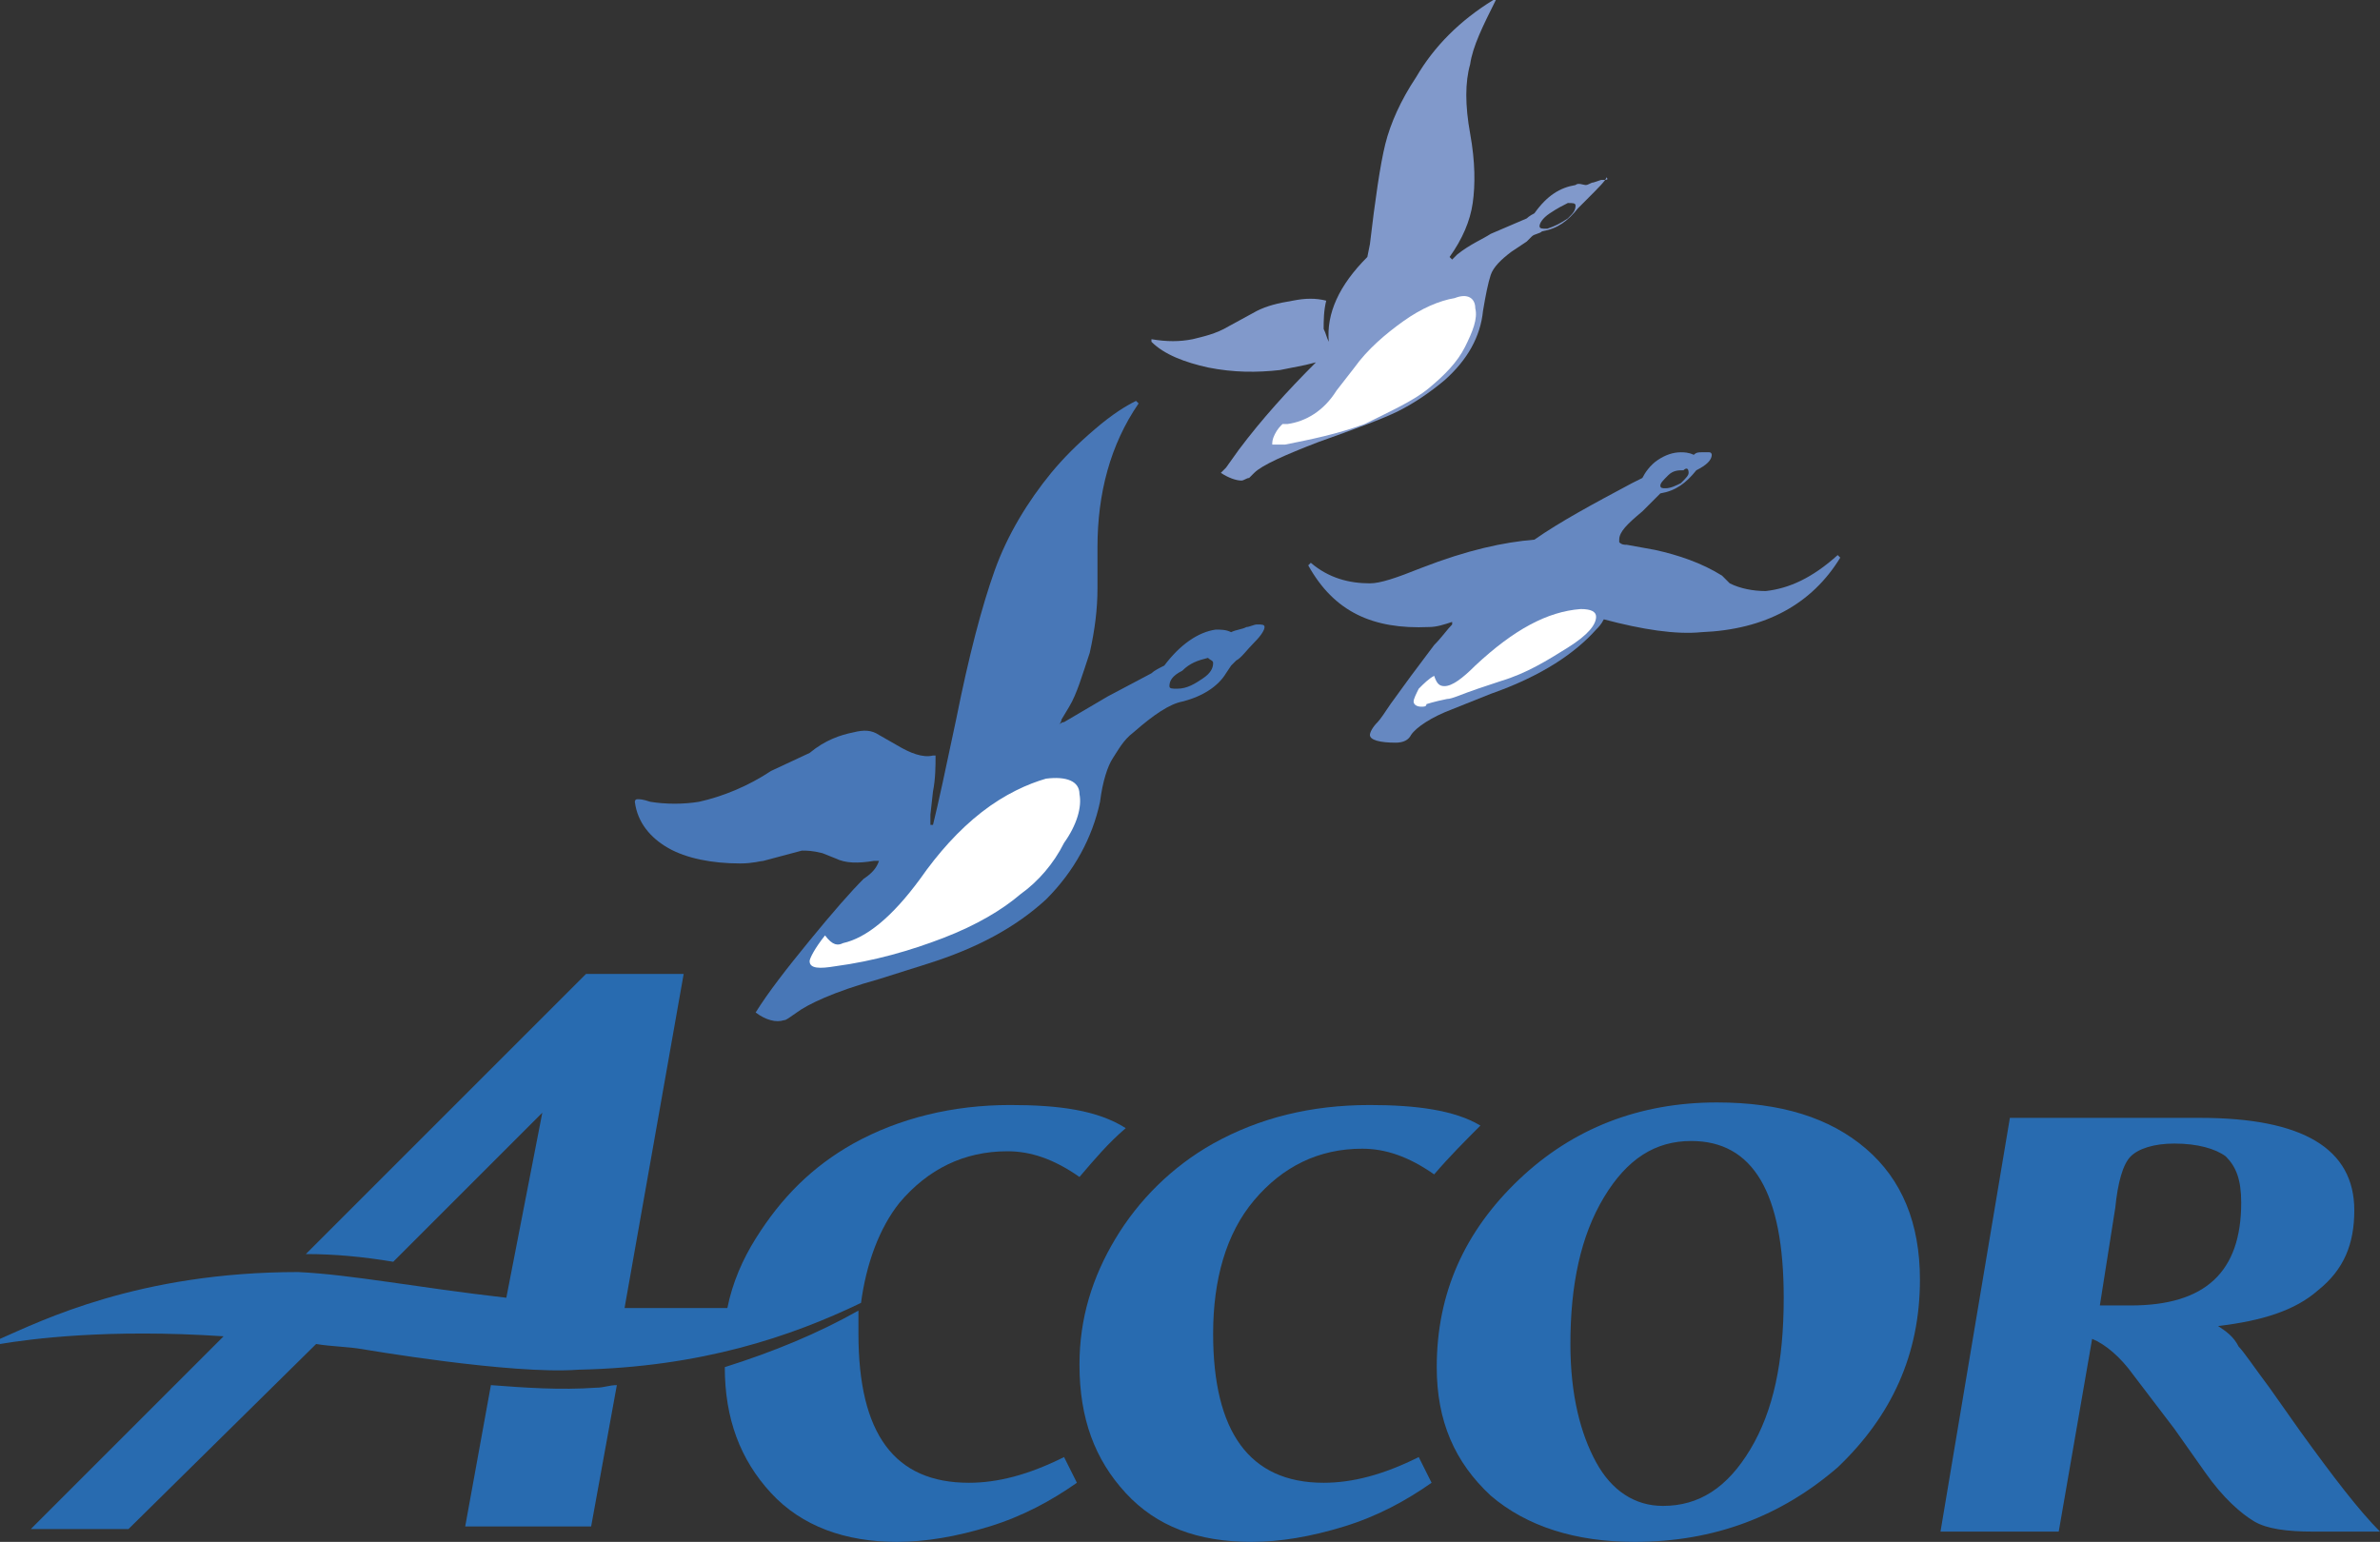
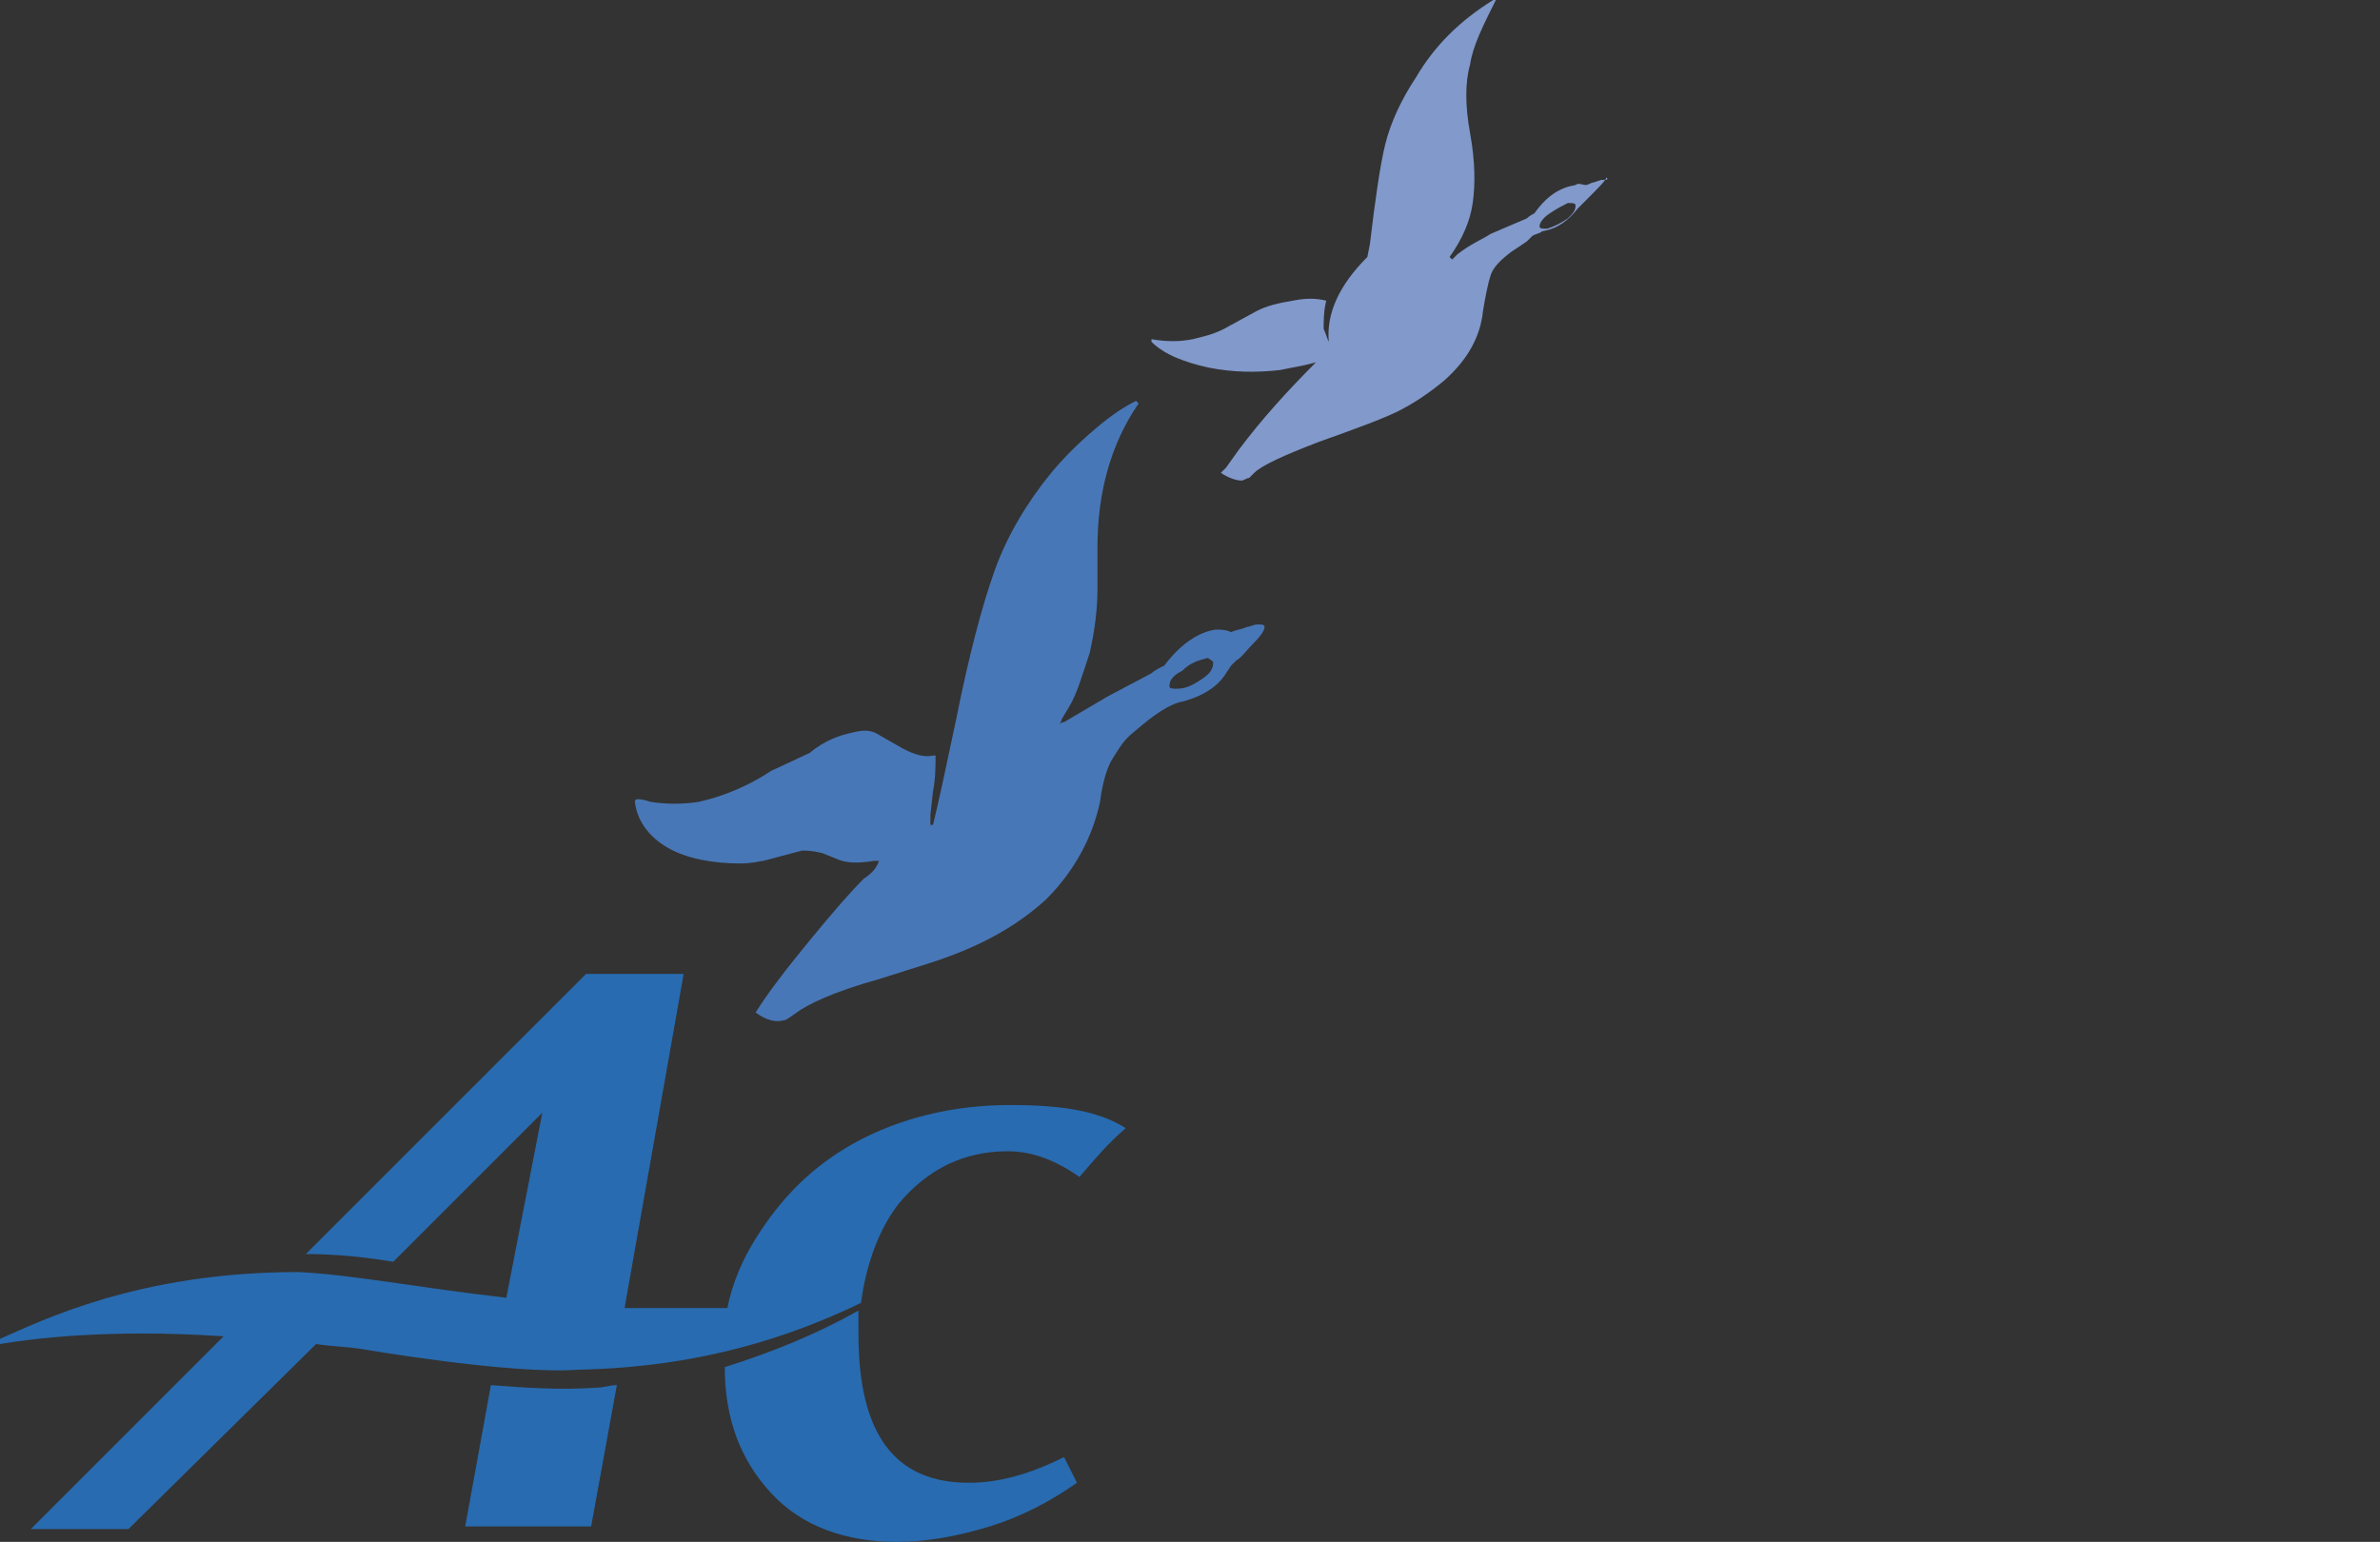
<svg xmlns="http://www.w3.org/2000/svg" viewBox="0 0 92.6 60" id="accor">
  <rect x="0" y="0" width="92.6" height="60" fill="#333333" stroke="none" />
  <path d="M30 58.1c1.2 1.3 2.9 1.9 4.9 1.9 1.1 0 2.3-.2 3.6-.6 1.3-.4 2.4-1 3.4-1.7l-.5-1c-1.4.7-2.6 1-3.7 1-2.9 0-4.3-1.9-4.3-5.8V51c-1.6.9-3.3 1.6-5.2 2.2 0 2 .6 3.6 1.8 4.9zm-10.9-4.2l-1 5.5H23l1-5.5c-.3 0-.5.1-.8.1-1.4.1-2.8 0-4.1-.1zM39.3 43c-2.2 0-4.3.5-6.1 1.5-1.6.9-2.8 2.1-3.8 3.7-.5.8-.9 1.7-1.1 2.7h-4l2.3-13h-3.8L11.9 48.8c1.1 0 2.2.1 3.4.3l5.8-5.8-1.4 7.2c-3.5-.4-6-.9-8.1-1-6.2 0-10 1.9-11.6 2.6v.2c1.2-.2 4.2-.6 8.7-.3l-7.5 7.5H5l7.3-7.2c.6.1 1.2.1 1.8.2 0 0 5.8 1 8.4.8 4.8-.1 8.3-1.3 11-2.6.2-1.5.7-2.9 1.5-3.9 1.1-1.3 2.5-2 4.2-2 .9 0 1.8.3 2.8 1 .6-.7 1.1-1.3 1.8-1.9-1.1-.7-2.6-.9-4.5-.9z" fill="#286bb0" />
  <path d="M47.2 25.8c0 .2-.1.4-.4.6-.3.2-.6.4-1 .4-.2 0-.3 0-.3-.1 0-.2.1-.4.5-.6.3-.3.6-.4 1-.5.1.1.2.1.2.2zm-13.6 8.4c-.5.5-1.2 1.3-2.1 2.4-.9 1.1-1.6 2-2.1 2.8.4.3.8.4 1.1.3.1 0 .2-.1.5-.3.4-.3 1.4-.8 3.2-1.3l1.9-.6c1.9-.6 3.4-1.4 4.6-2.5 1.1-1.1 1.8-2.4 2.1-3.8.1-.8.3-1.4.5-1.7.2-.3.4-.7.8-1 .8-.7 1.4-1.1 1.9-1.2.8-.2 1.4-.6 1.7-1.1l.2-.3.2-.2c.2-.1.4-.4.7-.7.3-.3.4-.5.4-.6 0-.1-.1-.1-.3-.1-.1 0-.3.1-.4.1-.2.1-.4.1-.6.2-.2-.1-.4-.1-.6-.1-.7.1-1.4.6-2 1.4-.2.1-.4.2-.5.3l-1.7.9-1.7 1c-.1 0-.2.1-.2.1.1-.1.1-.2.1-.2l.3-.5c.3-.5.5-1.2.8-2.1.2-.9.3-1.7.3-2.5v-1.6c0-2.1.5-4 1.6-5.6l-.1-.1c-.4.2-.9.5-1.6 1.1-.7.6-1.2 1.1-1.7 1.7-.9 1.1-1.7 2.4-2.2 3.8-.5 1.4-1 3.3-1.5 5.8-.4 1.9-.7 3.3-.9 4.1h-.1v-.4l.1-.9c.1-.5.1-1 .1-1.4h-.1c-.4.1-.9-.1-1.4-.4l-.7-.4c-.3-.2-.6-.2-1-.1-.5.1-1.1.3-1.7.8L30 30c-.9.6-1.9 1-2.8 1.2-.6.1-1.3.1-1.9 0-.3-.1-.4-.1-.5-.1-.1 0-.1.1-.1.1.1.8.6 1.4 1.3 1.8.7.4 1.7.6 2.8.6.5 0 .8-.1.9-.1l1.5-.4c.2 0 .4 0 .8.1l.5.2c.4.2.9.2 1.5.1h.2c-.1.3-.3.5-.6.7z" fill="#4877b7" />
-   <path d="M65.7 18.4c0 .1-.1.2-.3.4-.2.1-.4.2-.6.2-.1 0-.2 0-.2-.1s.1-.2.3-.4.4-.2.6-.2c.1-.1.2-.1.2.1zm-10.1 6c.3 0 .6-.1.9-.2v.1c-.2.2-.4.5-.7.8l-.9 1.2c-.3.4-.5.7-.8 1.1-.2.3-.4.6-.5.7-.2.2-.3.4-.3.5 0 .2.4.3 1 .3.3 0 .5-.1.6-.3.2-.3.8-.7 1.6-1L58 27c2-.7 3.3-1.6 4.1-2.5.1-.1.2-.2.3-.4 1.5.4 2.8.6 3.8.5 2.5-.1 4.3-1.1 5.4-2.9l-.1-.1c-1 .9-1.9 1.3-2.8 1.4-.5 0-1-.1-1.4-.3l-.3-.3c-.8-.5-1.7-.8-2.6-1l-1.1-.2c-.1 0-.2 0-.3-.1V21c0-.3.3-.6.9-1.1l.5-.5.2-.2c.6-.1 1-.4 1.4-.9.4-.2.6-.4.6-.6 0 0 0-.1-.1-.1h-.3c-.1 0-.2 0-.3.1-.2-.1-.4-.1-.5-.1-.3 0-.6.1-.9.3-.3.2-.5.5-.6.7l-.4.2c-1.5.8-2.8 1.5-3.8 2.2-1.2.1-2.6.4-4.4 1.1-1 .4-1.6.6-2 .6-.8 0-1.6-.2-2.3-.8l-.1.1c1 1.8 2.5 2.5 4.7 2.4z" fill="#6688c1" />
  <path d="M61.3 8c0 .2-.1.3-.3.5-.3.2-.5.3-.8.4-.2 0-.3 0-.3-.1s.1-.3.4-.5c.3-.2.5-.3.7-.4.2 0 .3 0 .3.1zM47 14.3c1 .2 1.9.2 2.8.1l1-.2.4-.1c-1.1 1.1-2.1 2.2-3 3.4l-.5.7-.2.2c.3.2.6.3.8.3.1 0 .2-.1.3-.1l.2-.2c.3-.3 1.2-.7 2.5-1.2 1.4-.5 2.5-.9 3.1-1.2.6-.3 1.2-.7 1.8-1.2.9-.8 1.4-1.7 1.5-2.7.1-.6.2-1.1.3-1.4.1-.3.4-.6.8-.9l.6-.4.2-.2c.1-.1.3-.1.4-.2.6-.1 1-.4 1.4-.9l.3-.3c.5-.5.8-.8.8-.9.1.1 0 .1-.1.1h-.1l-.3.1c-.1 0-.2.1-.3.1-.1 0-.3-.1-.4 0-.6.1-1.1.4-1.6 1.1-.2.1-.3.2-.3.2l-1.4.6c-.3.2-.8.4-1.3.8l-.2.2-.1-.1c.5-.7.8-1.4.9-2.1.1-.7.1-1.6-.1-2.7s-.2-2 0-2.7c.1-.7.5-1.5 1-2.5h-.1c-1.3.8-2.3 1.8-3 3-.6.9-1 1.8-1.2 2.6-.2.8-.4 2.2-.6 3.9l-.1.5c-1.1 1.1-1.6 2.2-1.5 3.3-.1-.2-.1-.3-.2-.5 0-.3 0-.7.1-1.1-.4-.1-.8-.1-1.3 0-.6.1-1 .2-1.4.4l-1.1.6c-.5.3-1 .4-1.4.5-.5.1-1 .1-1.6 0v.1c.5.5 1.3.8 2.2 1z" fill="#8199cb" />
-   <path d="M57.6 43.8c-.6.6-1.2 1.2-1.8 1.9-1-.7-1.9-1-2.8-1-1.7 0-3.1.7-4.2 2s-1.6 3.1-1.6 5.2c0 3.8 1.4 5.8 4.3 5.8 1.1 0 2.3-.3 3.7-1l.5 1c-1 .7-2.1 1.3-3.4 1.7-1.3.4-2.5.6-3.6.6-2.1 0-3.7-.6-4.9-1.9-1.2-1.3-1.8-2.9-1.8-5 0-1.8.5-3.4 1.4-4.9.9-1.5 2.2-2.8 3.8-3.7 1.8-1 3.8-1.5 6.1-1.5 1.8 0 3.3.2 4.3.8z" fill="#286bb0" />
-   <path d="M59.1 45.9c-2.1 2-3.2 4.4-3.2 7.3 0 2.1.7 3.7 2.1 5 1.4 1.2 3.3 1.8 5.6 1.8 3.1 0 5.7-1 7.9-2.9 2.1-2 3.2-4.4 3.2-7.3 0-2.2-.7-3.9-2.1-5.1-1.4-1.2-3.3-1.8-5.8-1.8-3 0-5.6 1-7.7 3zm10.3 4.6c0 2.5-.4 4.4-1.3 5.9s-2 2.2-3.4 2.2c-1.1 0-2-.6-2.6-1.7-.6-1.1-1-2.6-1-4.6 0-2.3.4-4.2 1.3-5.7s2-2.2 3.4-2.2c2.4 0 3.6 2 3.6 6.1zm16.9 1.1c1.7-.2 3-.6 3.9-1.4 1-.8 1.4-1.8 1.4-3.1 0-2.4-2-3.6-6-3.6h-7.4l-2.7 16.1h4.6l1.3-7.5c.5.2 1.1.7 1.6 1.4l1.6 2.1 1.2 1.7c.7 1 1.4 1.6 1.9 1.9.5.3 1.3.4 2.3.4h2.6c-.8-.8-1.8-2.1-3.1-3.9L88.3 54c-.6-.8-1-1.4-1.2-1.6-.2-.4-.5-.6-.8-.8zm0 0v-.1.1zM82.9 45c.3-.3.9-.5 1.7-.5.9 0 1.6.2 2 .5.4.4.6.9.6 1.8 0 2.7-1.4 4-4.3 4h-1.2l.6-3.8c.1-1 .3-1.7.6-2z" fill="#286bb0" />
-   <path d="M32.8 36.7c.9-.2 1.9-1 3-2.5.7-1 1.5-1.9 2.4-2.6.9-.7 1.8-1.1 2.5-1.3.8-.1 1.3.1 1.3.6.1.5-.1 1.2-.6 1.9-.4.8-1 1.5-1.7 2-.7.6-1.7 1.2-3 1.7s-2.7.9-4.2 1.1c-.6.1-1 .1-1-.2 0-.1.2-.5.6-1 .3.4.5.4.7.3zM57.4 12c.1.4-.1.9-.4 1.5-.3.6-.8 1.1-1.4 1.6-.6.5-1.5.9-2.5 1.4-1.1.4-2.1.6-3.1.8h-.5c0-.1 0-.2.1-.4s.2-.3.3-.4h.2c.7-.1 1.4-.5 1.9-1.3l.7-.9c.5-.7 1.2-1.3 1.9-1.8s1.4-.8 2-.9c.5-.2.8 0 .8.4zm1 14.5c1-.3 1.8-.8 2.6-1.3s1.1-.9 1.1-1.2c0-.2-.2-.3-.6-.3-1.3.1-2.6.8-4.1 2.2-.5.5-.9.8-1.2.8-.2 0-.3-.1-.4-.4-.2.1-.4.3-.6.5-.1.2-.2.4-.2.5 0 .1.1.2.3.2.1 0 .2 0 .2-.1 0 0 .3-.1.8-.2.2 0 .6-.2 1.2-.4l.9-.3z" fill="#fff" />
</svg>